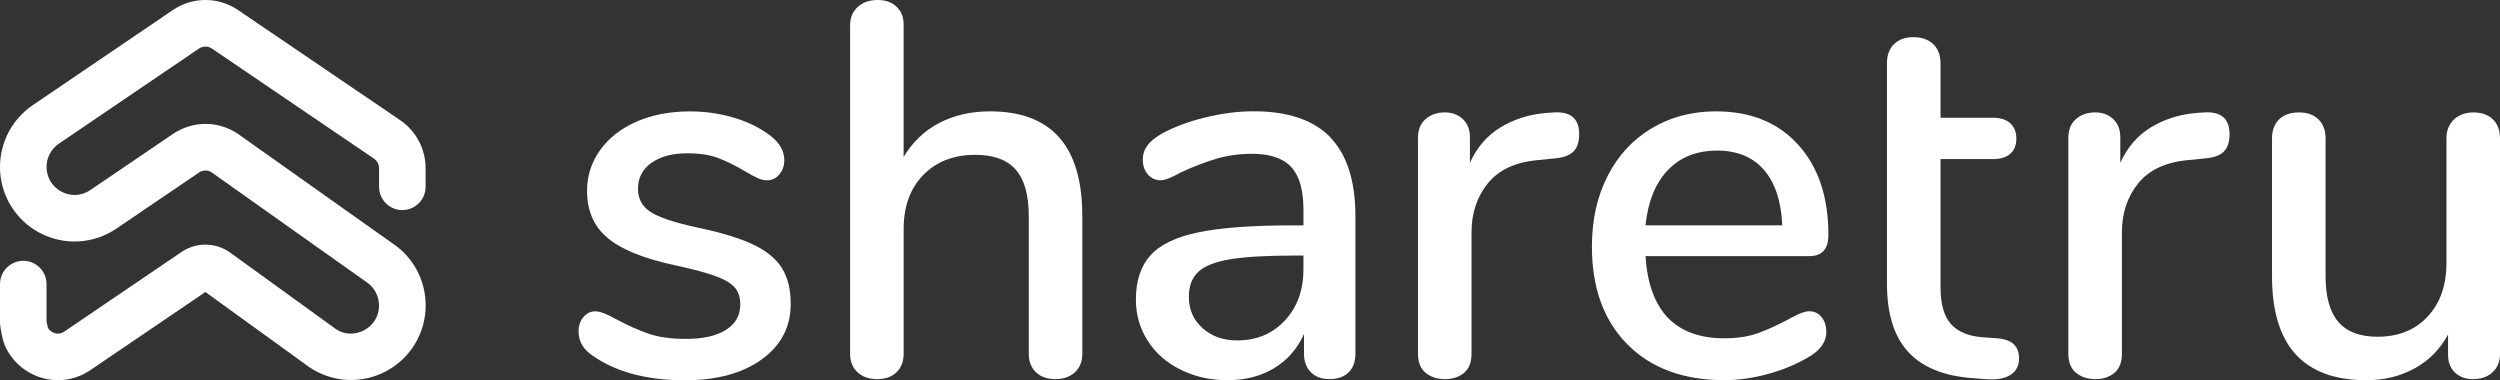
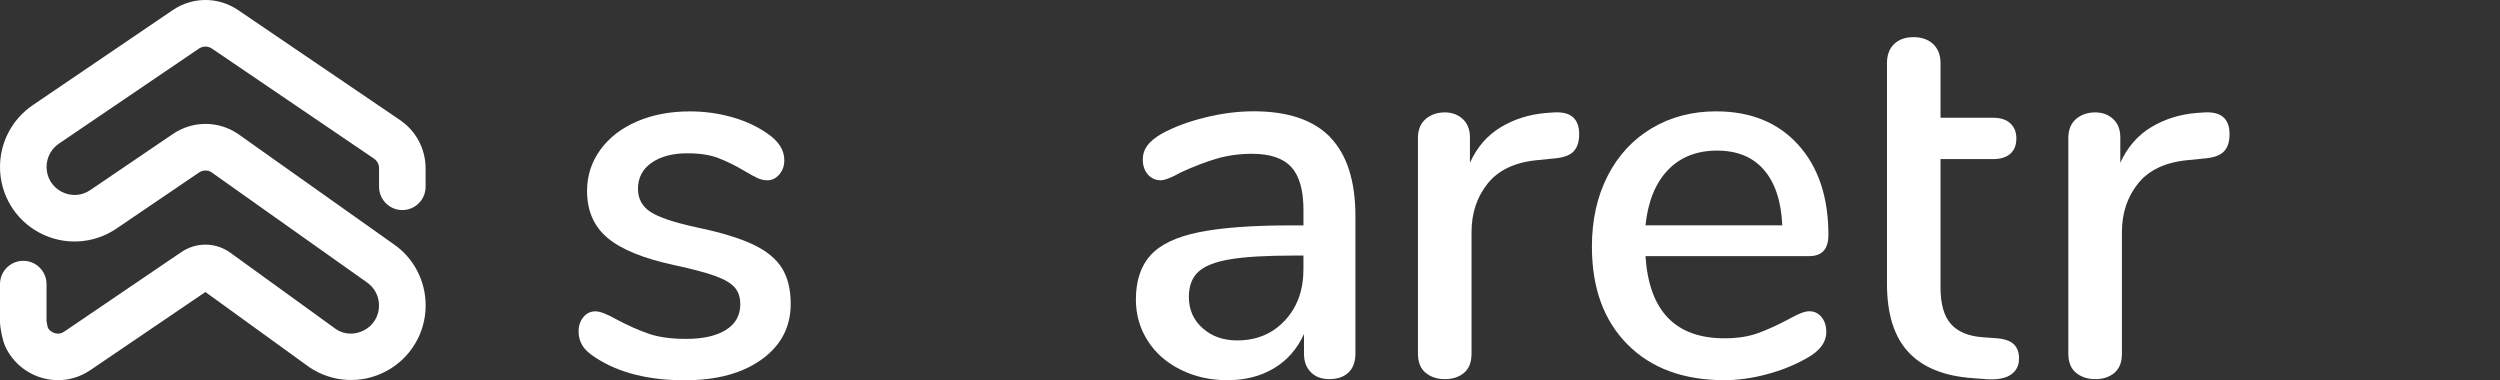
<svg xmlns="http://www.w3.org/2000/svg" id="Layer_1" viewBox="0 0 720 109.5">
  <rect x="0" y="0" width="720" height="109.5" fill="#333333" stroke="none" />
  <defs>
    <style>.cls-1{fill:#fff;}</style>
  </defs>
  <g>
    <path class="cls-1" d="M171.67,103.09c-1.83-1.12-3.13-2.29-3.89-3.51-.76-1.22-1.15-2.59-1.15-4.12,0-1.63,.46-3,1.37-4.12,.92-1.12,2.09-1.68,3.51-1.68,1.32,0,3.41,.82,6.26,2.44,3.05,1.63,6.04,2.95,8.93,3.97,2.9,1.02,6.54,1.53,10.92,1.53,4.89,0,8.71-.87,11.46-2.6,2.75-1.73,4.12-4.17,4.12-7.33,0-2.04-.53-3.66-1.6-4.89-1.07-1.22-2.93-2.31-5.57-3.28-2.65-.97-6.57-2.01-11.76-3.13-8.96-1.93-15.4-4.55-19.32-7.87-3.92-3.31-5.88-7.81-5.88-13.51,0-4.38,1.27-8.32,3.82-11.84,2.54-3.51,6.06-6.23,10.54-8.17,4.48-1.93,9.57-2.9,15.27-2.9,4.07,0,8.04,.53,11.91,1.6,3.87,1.07,7.28,2.62,10.23,4.66,3.36,2.24,5.04,4.84,5.04,7.79,0,1.63-.48,3-1.45,4.12-.97,1.12-2.11,1.68-3.44,1.68-.92,0-1.83-.2-2.75-.61-.92-.41-2.14-1.07-3.67-1.99-2.75-1.63-5.32-2.9-7.71-3.81-2.39-.92-5.37-1.37-8.93-1.37-4.27,0-7.71,.92-10.31,2.75-2.59,1.83-3.89,4.33-3.89,7.48,0,2.85,1.2,5.06,3.59,6.64,2.39,1.58,6.9,3.08,13.52,4.51,6.82,1.43,12.16,3.05,16.04,4.89,3.87,1.83,6.64,4.1,8.32,6.8,1.68,2.7,2.52,6.13,2.52,10.31,0,6.62-2.77,11.94-8.32,15.96-5.55,4.02-12.96,6.03-22.22,6.03-10.38,0-18.89-2.14-25.5-6.41Z" />
-     <path class="cls-1" d="M311.71,62.16v39.7c0,2.24-.71,4.03-2.14,5.35-1.43,1.32-3.31,1.98-5.65,1.98s-4.2-.66-5.57-1.98c-1.37-1.32-2.06-3.11-2.06-5.35V62.31c0-6.11-1.25-10.59-3.74-13.44-2.5-2.85-6.39-4.28-11.68-4.28-6.21,0-11.2,1.94-14.97,5.8-3.77,3.87-5.65,9.06-5.65,15.58v35.89c0,2.24-.69,4.03-2.06,5.35-1.37,1.32-3.23,1.98-5.57,1.98s-4.23-.66-5.65-1.98c-1.43-1.32-2.14-3.11-2.14-5.35V7.33c0-2.24,.74-4.02,2.21-5.35C248.51,.66,250.42,0,252.76,0s4.05,.64,5.42,1.91c1.37,1.28,2.06,2.98,2.06,5.12V45.2c2.55-4.27,5.96-7.53,10.23-9.77,4.28-2.24,9.17-3.36,14.66-3.36,17.72,0,26.57,10.03,26.57,30.09Z" />
    <path class="cls-1" d="M383.1,39.55c4.84,4.99,7.26,12.57,7.26,22.75v39.55c0,2.34-.66,4.15-1.98,5.42-1.33,1.27-3.16,1.91-5.5,1.91s-4.03-.66-5.35-1.98c-1.32-1.32-1.98-3.11-1.98-5.35v-5.65c-1.94,4.27-4.81,7.56-8.63,9.85-3.82,2.29-8.28,3.44-13.36,3.44s-9.37-.99-13.44-2.98c-4.07-1.99-7.26-4.76-9.54-8.32-2.29-3.56-3.44-7.53-3.44-11.91,0-5.4,1.4-9.65,4.2-12.75,2.8-3.1,7.43-5.32,13.9-6.64,6.47-1.32,15.35-1.98,26.65-1.98h3.51v-4.43c0-5.7-1.17-9.83-3.51-12.37-2.34-2.55-6.11-3.82-11.3-3.82-3.56,0-6.93,.46-10.08,1.37-3.16,.92-6.62,2.24-10.39,3.97-2.75,1.53-4.68,2.29-5.8,2.29-1.53,0-2.77-.56-3.74-1.68-.97-1.12-1.45-2.55-1.45-4.28,0-1.53,.44-2.88,1.3-4.05,.86-1.17,2.26-2.31,4.2-3.44,3.56-1.93,7.74-3.49,12.53-4.66,4.78-1.17,9.41-1.76,13.9-1.76,9.87,0,17.23,2.5,22.07,7.48Zm-13.06,52.76c3.56-3.82,5.35-8.73,5.35-14.74v-3.97h-2.75c-7.94,0-14.05,.36-18.33,1.07-4.28,.71-7.33,1.91-9.17,3.59-1.83,1.68-2.75,4.1-2.75,7.26,0,3.66,1.33,6.67,3.97,9.01,2.65,2.34,5.95,3.51,9.93,3.51,5.6,0,10.18-1.91,13.74-5.73Z" />
    <path class="cls-1" d="M454.8,38.64c0,2.24-.56,3.92-1.68,5.04-1.12,1.12-3.05,1.78-5.8,1.98l-4.58,.46c-6.41,.61-11.18,2.85-14.28,6.72-3.11,3.87-4.66,8.55-4.66,14.05v34.97c0,2.44-.71,4.28-2.14,5.5-1.43,1.22-3.26,1.83-5.5,1.83s-4.1-.61-5.58-1.83c-1.48-1.22-2.21-3.05-2.21-5.5V39.71c0-2.34,.74-4.15,2.21-5.43,1.48-1.27,3.33-1.91,5.58-1.91,2.03,0,3.74,.64,5.12,1.91,1.37,1.28,2.06,3.03,2.06,5.27v7.33c2.03-4.48,4.99-7.89,8.86-10.23,3.87-2.34,8.25-3.72,13.13-4.12l2.14-.15c4.89-.31,7.33,1.78,7.33,6.26Z" />
    <path class="cls-1" d="M524.6,91.32c.92,1.12,1.37,2.55,1.37,4.28,0,2.95-1.83,5.45-5.5,7.48-3.56,2.04-7.46,3.62-11.68,4.73-4.23,1.12-8.28,1.68-12.14,1.68-11.81,0-21.13-3.44-27.95-10.31-6.82-6.87-10.23-16.26-10.23-28.17,0-7.64,1.5-14.4,4.51-20.31,3-5.9,7.23-10.48,12.68-13.74,5.45-3.26,11.63-4.89,18.55-4.89,9.98,0,17.87,3.21,23.67,9.62,5.8,6.41,8.7,15.07,8.7,25.96,0,4.07-1.83,6.11-5.49,6.11h-47.19c1.02,15.78,8.6,23.67,22.75,23.67,3.77,0,7.03-.51,9.78-1.53,2.75-1.02,5.65-2.34,8.7-3.97,.31-.2,1.15-.63,2.52-1.3,1.37-.66,2.52-.99,3.44-.99,1.42,0,2.59,.56,3.51,1.68Zm-44.29-42.3c-3.56,3.77-5.7,9.06-6.41,15.88h39.4c-.31-6.92-2.06-12.24-5.27-15.96-3.21-3.71-7.71-5.57-13.52-5.57s-10.64,1.88-14.2,5.65Z" />
    <path class="cls-1" d="M580.03,99.19c-.97-.97-2.57-1.55-4.81-1.76l-4.28-.31c-4.07-.31-7.1-1.58-9.09-3.82-1.98-2.24-2.98-5.75-2.98-10.54V45.82h15.12c2.14,0,3.79-.51,4.97-1.53,1.17-1.02,1.75-2.49,1.75-4.43,0-1.83-.59-3.28-1.75-4.35-1.17-1.07-2.83-1.6-4.97-1.6h-15.12v-15.73c0-2.34-.72-4.17-2.14-5.5-1.43-1.32-3.31-1.98-5.65-1.98s-4.2,.66-5.57,1.98c-1.37,1.33-2.06,3.16-2.06,5.5v63.53c0,8.66,2.03,15.2,6.11,19.63,4.07,4.43,10.23,6.95,18.48,7.56l4.12,.31c3.05,.2,5.37-.23,6.95-1.3,1.58-1.07,2.37-2.62,2.37-4.66,0-1.73-.48-3.08-1.45-4.05Z" />
    <path class="cls-1" d="M642.11,38.64c0,2.24-.56,3.92-1.68,5.04-1.12,1.12-3.05,1.78-5.8,1.98l-4.58,.46c-6.41,.61-11.18,2.85-14.28,6.72-3.11,3.87-4.66,8.55-4.66,14.05v34.97c0,2.44-.71,4.28-2.14,5.5-1.43,1.22-3.26,1.83-5.5,1.83s-4.1-.61-5.58-1.83c-1.48-1.22-2.21-3.05-2.21-5.5V39.71c0-2.34,.74-4.15,2.21-5.43,1.48-1.27,3.33-1.91,5.58-1.91,2.03,0,3.74,.64,5.12,1.91,1.37,1.28,2.06,3.03,2.06,5.27v7.33c2.03-4.48,4.99-7.89,8.86-10.23,3.87-2.34,8.25-3.72,13.13-4.12l2.14-.15c4.89-.31,7.33,1.78,7.33,6.26Z" />
-     <path class="cls-1" d="M717.94,34.36c1.37,1.33,2.06,3.16,2.06,5.5v62.16c0,2.14-.72,3.87-2.14,5.19-1.43,1.32-3.31,1.98-5.65,1.98-2.14,0-3.87-.64-5.19-1.91-1.33-1.27-1.98-2.98-1.98-5.12v-5.8c-2.34,4.28-5.58,7.54-9.7,9.78-4.12,2.24-8.73,3.36-13.82,3.36-18.13,0-27.18-9.98-27.18-29.93V39.86c0-2.34,.69-4.17,2.06-5.5,1.37-1.32,3.29-1.98,5.73-1.98s4.2,.66,5.57,1.98c1.37,1.33,2.06,3.16,2.06,5.5v39.55c0,6.01,1.22,10.44,3.67,13.29,2.44,2.85,6.21,4.28,11.3,4.28,6.01,0,10.82-1.94,14.43-5.8,3.61-3.87,5.42-9.01,5.42-15.43V39.86c0-2.24,.71-4.05,2.14-5.42,1.42-1.37,3.31-2.06,5.65-2.06s4.2,.66,5.58,1.98Z" />
  </g>
  <path class="cls-1" d="M115.87,60.5c3.69,0,6.7-3,6.7-6.7v-5.33c0-5.57-2.75-10.76-7.36-13.89L68.57,2.9c-5.71-3.87-13.08-3.87-18.8,0L9.43,30.29C3.53,34.3,0,40.95,0,48.09c0,7.97,4.37,15.24,11.41,18.96,7.04,3.73,15.51,3.26,22.1-1.2l23.8-16.16c1.11-.75,2.58-.78,3.61-.07l44.69,31.66c2.22,1.5,3.55,4.01,3.55,6.7,0,3.04-1.6,5.7-4.29,7.13-2.69,1.43-5.75,1.28-8.14-.34l-30.67-22.19c-4.19-2.84-9.61-2.83-13.8,0l-33.77,22.93c-.8,.55-1.7,.72-2.62,.47-.93-.25-1.74-.9-2.06-1.54-.08-.22-.29-1.19-.41-1.94v-10.68c0-3.7-3-6.71-6.69-6.71S0,78.12,0,81.81v10.95c0,.26,0,.53,.04,.79,.19,1.58,.65,4.52,1.62,6.53,2.12,4.36,6.04,7.58,10.76,8.84,1.42,.38,2.87,.57,4.31,.57,3.29,0,6.5-1,9.3-2.9l33.13-22.49,29.9,21.63c6.6,4.47,15.07,4.94,22.11,1.2,7.04-3.73,11.42-11,11.42-18.97,0-7.13-3.5-13.77-9.32-17.71l-44.69-31.66c-5.71-3.88-13.08-3.87-18.79,0l-23.79,16.15c-2.5,1.71-5.61,1.87-8.3,.46-2.68-1.42-4.29-4.08-4.29-7.13,0-2.69,1.33-5.2,3.56-6.71L57.3,13.99c1.13-.76,2.6-.77,3.74,0l46.65,31.68c.93,.63,1.48,1.68,1.48,2.8v5.33c0,3.7,3.01,6.7,6.7,6.7Z" />
</svg>